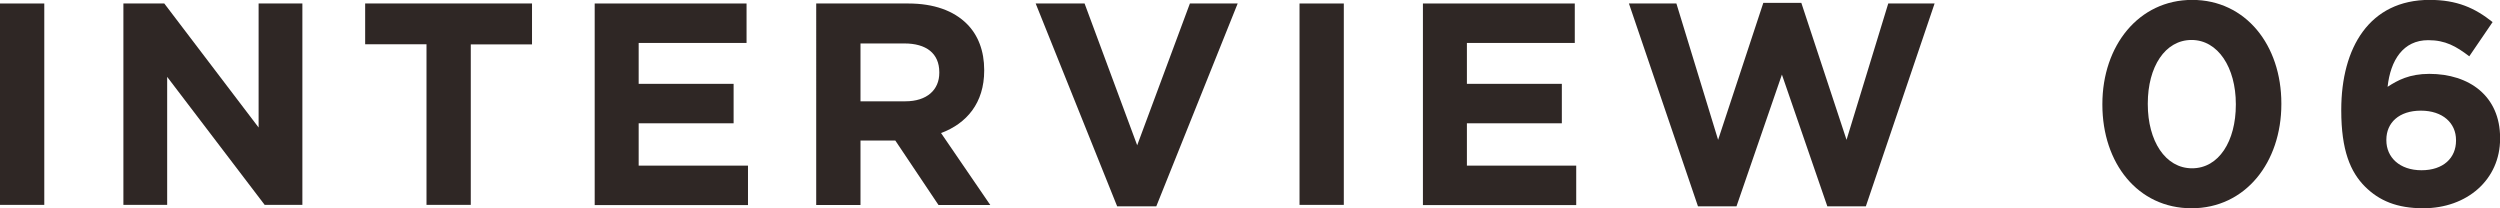
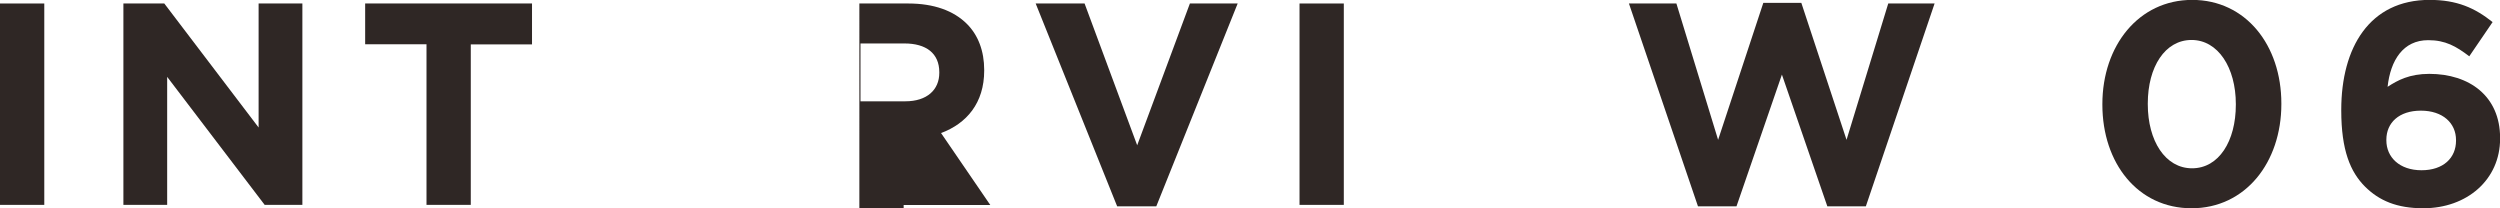
<svg xmlns="http://www.w3.org/2000/svg" id="b" data-name="レイヤー 2" width="243.32" height="20.27" viewBox="0 0 243.32 20.27">
  <defs>
    <style>
      .d {
        fill: #2f2725;
        stroke-width: 0px;
      }
    </style>
  </defs>
  <g id="c" data-name="レイヤー 1">
    <g>
      <path class="d" d="m0,.34h4.31v19.6H0V.34Z" />
      <path class="d" d="m12.01.34h3.98l9.18,12.07V.34h4.26v19.6h-3.67l-9.49-12.46v12.46h-4.26V.34Z" />
      <path class="d" d="m41.5,4.31h-5.96V.34h16.24v3.98h-5.96v15.62h-4.31V4.31Z" />
-       <path class="d" d="m57.88.34h14.78v3.84h-10.5v3.98h9.24v3.84h-9.24v4.12h10.64v3.84h-14.92V.34Z" />
-       <path class="d" d="m79.44.34h8.96c2.49,0,4.42.7,5.71,1.99,1.09,1.09,1.68,2.63,1.68,4.48v.06c0,3.16-1.71,5.15-4.2,6.08l4.79,7h-5.04l-4.2-6.27h-3.39v6.27h-4.31V.34Zm8.68,9.52c2.1,0,3.3-1.12,3.3-2.77v-.06c0-1.85-1.29-2.8-3.39-2.8h-4.28v5.63h4.37Z" />
+       <path class="d" d="m79.44.34h8.96c2.49,0,4.42.7,5.71,1.99,1.09,1.09,1.68,2.63,1.68,4.48v.06c0,3.16-1.71,5.15-4.2,6.08l4.79,7h-5.04h-3.39v6.27h-4.31V.34Zm8.68,9.52c2.1,0,3.3-1.12,3.3-2.77v-.06c0-1.85-1.29-2.8-3.39-2.8h-4.28v5.63h4.37Z" />
      <path class="d" d="m100.8.34h4.76l5.12,13.8L115.81.34h4.65l-7.92,19.74h-3.81L100.8.34Z" />
      <path class="d" d="m126.48.34h4.31v19.6h-4.31V.34Z" />
-       <path class="d" d="m138.49.34h14.78v3.84h-10.5v3.98h9.24v3.84h-9.24v4.12h10.64v3.84h-14.92V.34Z" />
      <path class="d" d="m158.54.34h4.62l4.06,13.27,4.4-13.33h3.7l4.4,13.33,4.06-13.27h4.51l-6.69,19.74h-3.75l-4.42-12.82-4.42,12.82h-3.75L158.54.34Z" />
      <path class="d" d="m204.62,10.19v-.06c0-5.68,3.53-10.14,8.74-10.14s8.68,4.4,8.68,10.08v.06c0,5.68-3.5,10.14-8.74,10.14s-8.68-4.4-8.68-10.08Zm12.99,0v-.06c0-3.56-1.74-6.24-4.31-6.24s-4.26,2.6-4.26,6.19v.06c0,3.58,1.71,6.24,4.31,6.24s4.26-2.63,4.26-6.19Z" />
      <path class="d" d="m230.19,18.17c-1.43-1.43-2.32-3.53-2.32-7.42v-.06c0-6.05,2.74-10.7,8.6-10.7,2.66,0,4.4.78,6.13,2.16l-2.27,3.33c-1.29-.98-2.32-1.57-4-1.57-2.44,0-3.67,1.96-3.95,4.54.98-.64,2.13-1.26,4.06-1.26,3.89,0,6.89,2.16,6.89,6.24v.06c0,4-3.22,6.78-7.48,6.78-2.55,0-4.28-.73-5.66-2.1Zm8.85-4.48v-.06c0-1.65-1.29-2.86-3.42-2.86s-3.36,1.18-3.36,2.83v.06c0,1.65,1.29,2.91,3.42,2.91s3.36-1.2,3.36-2.88Z" />
    </g>
  </g>
</svg>